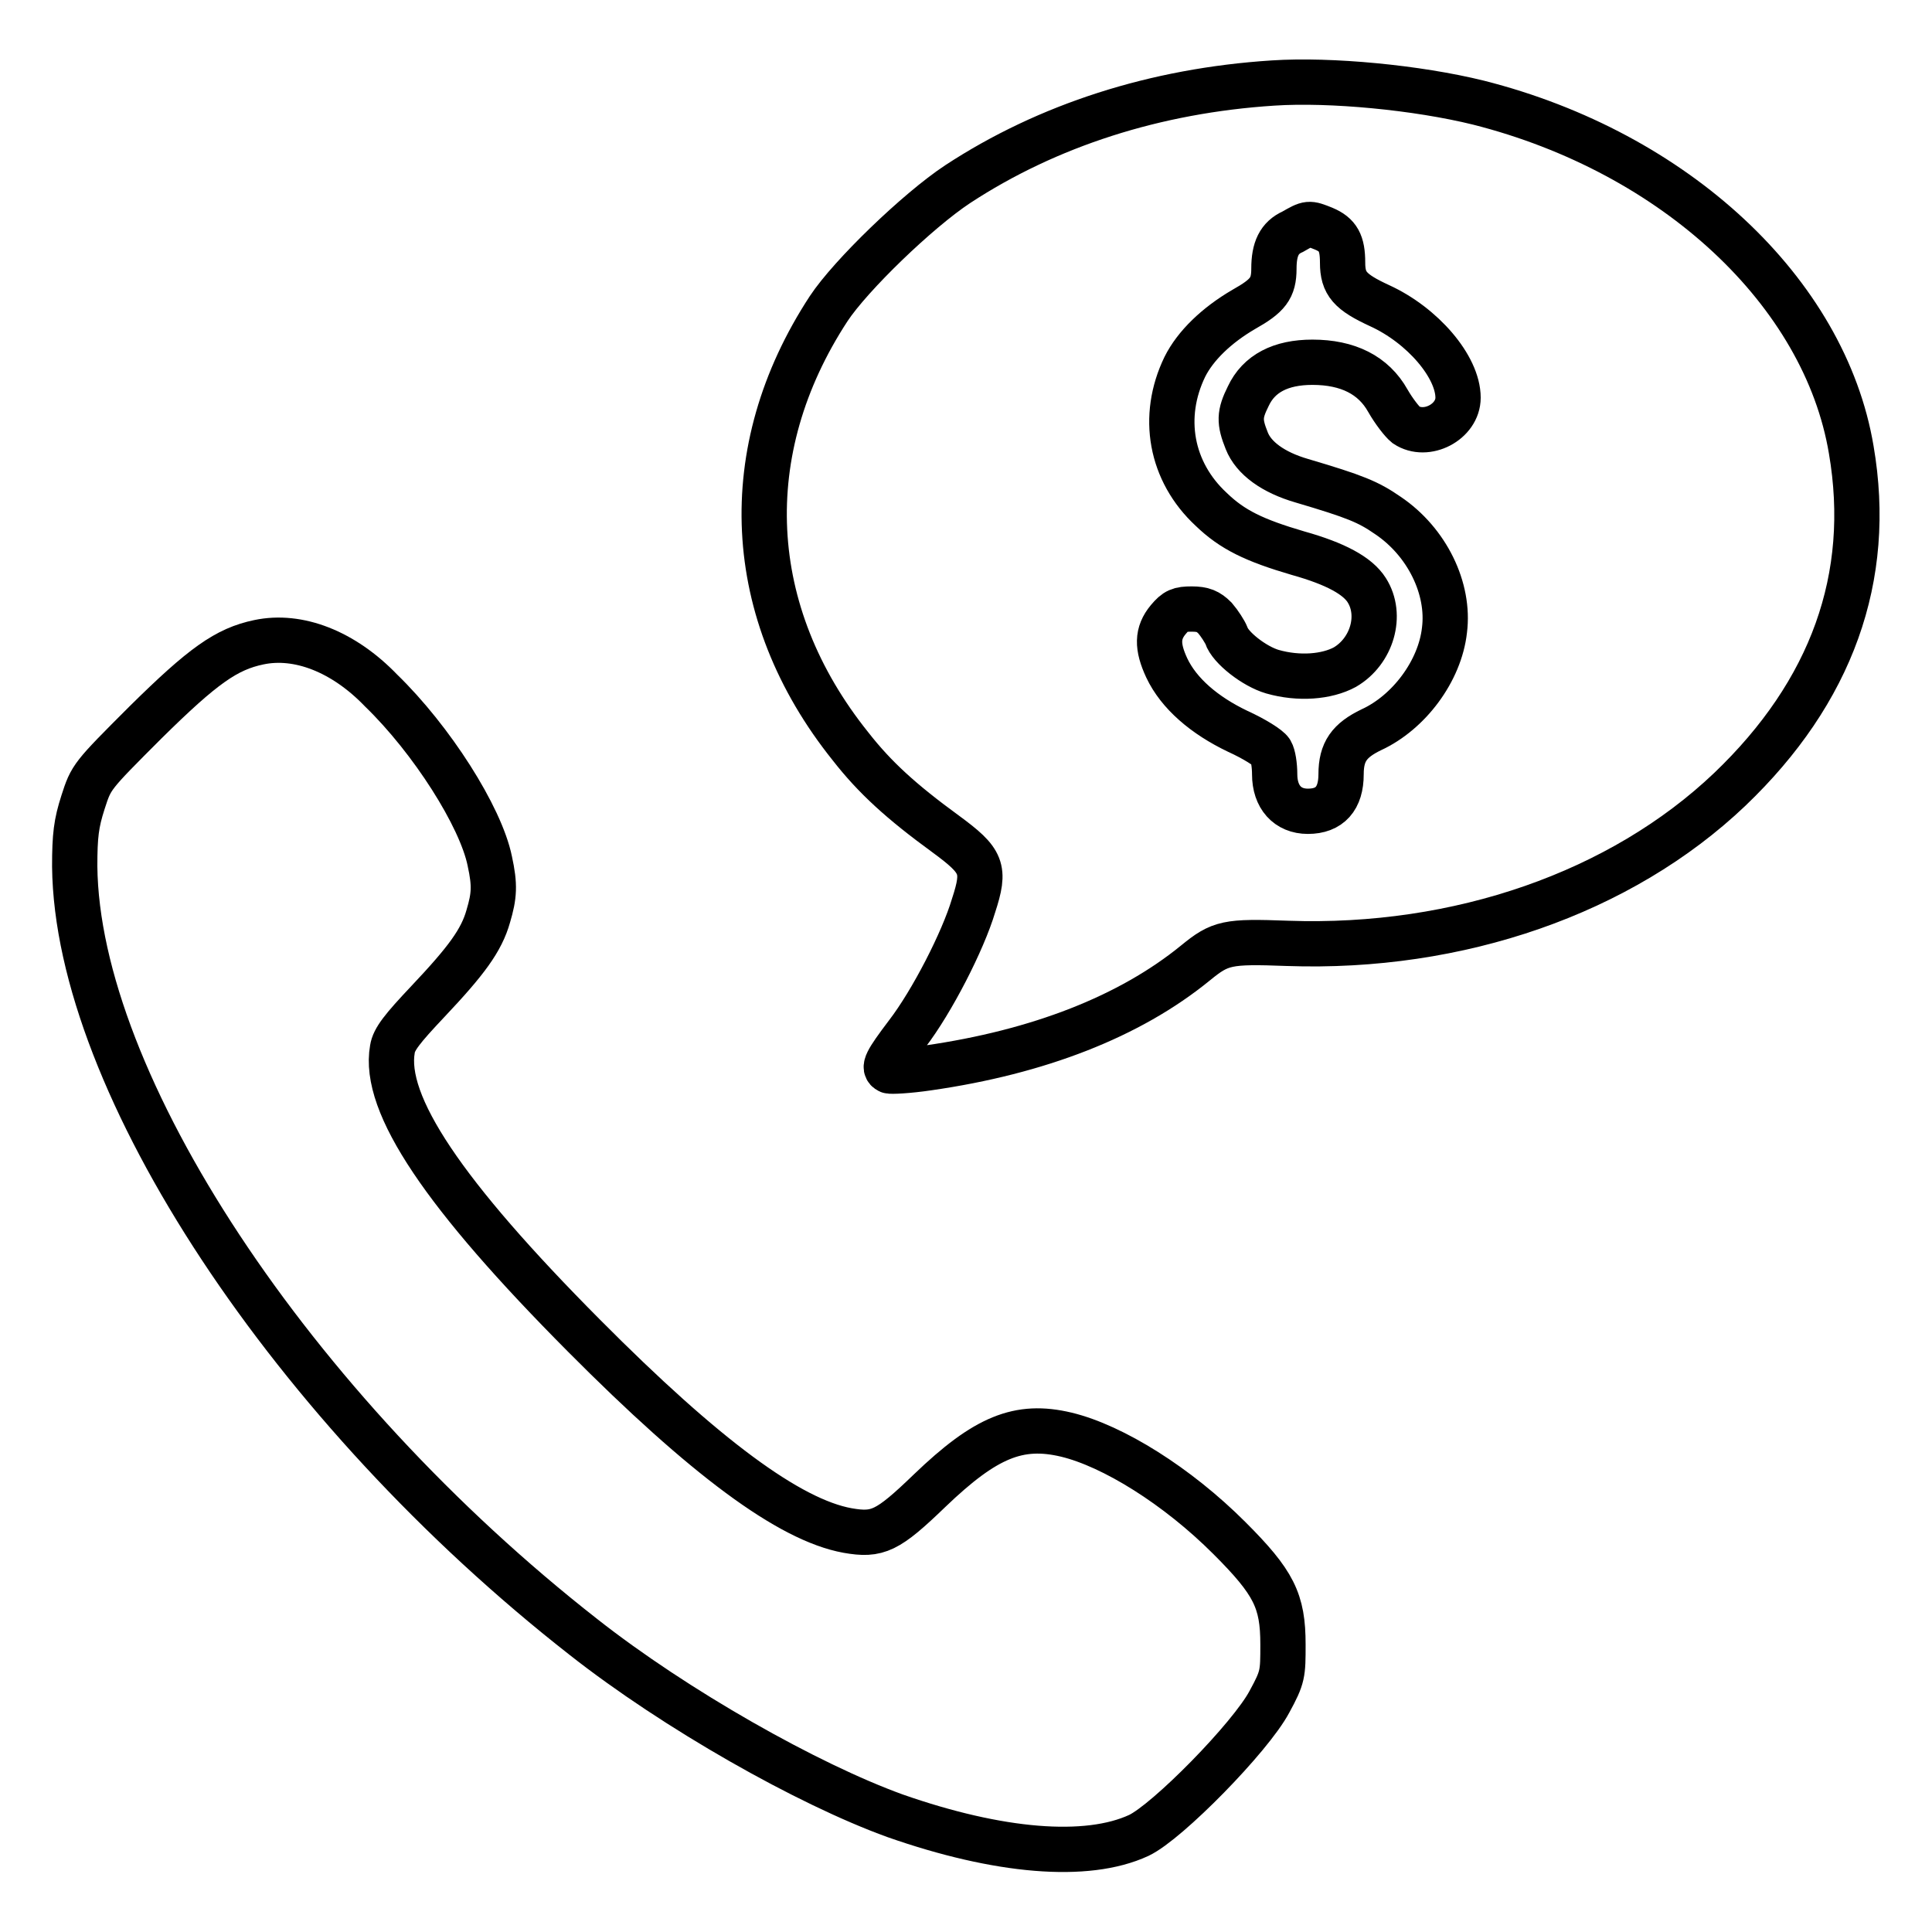
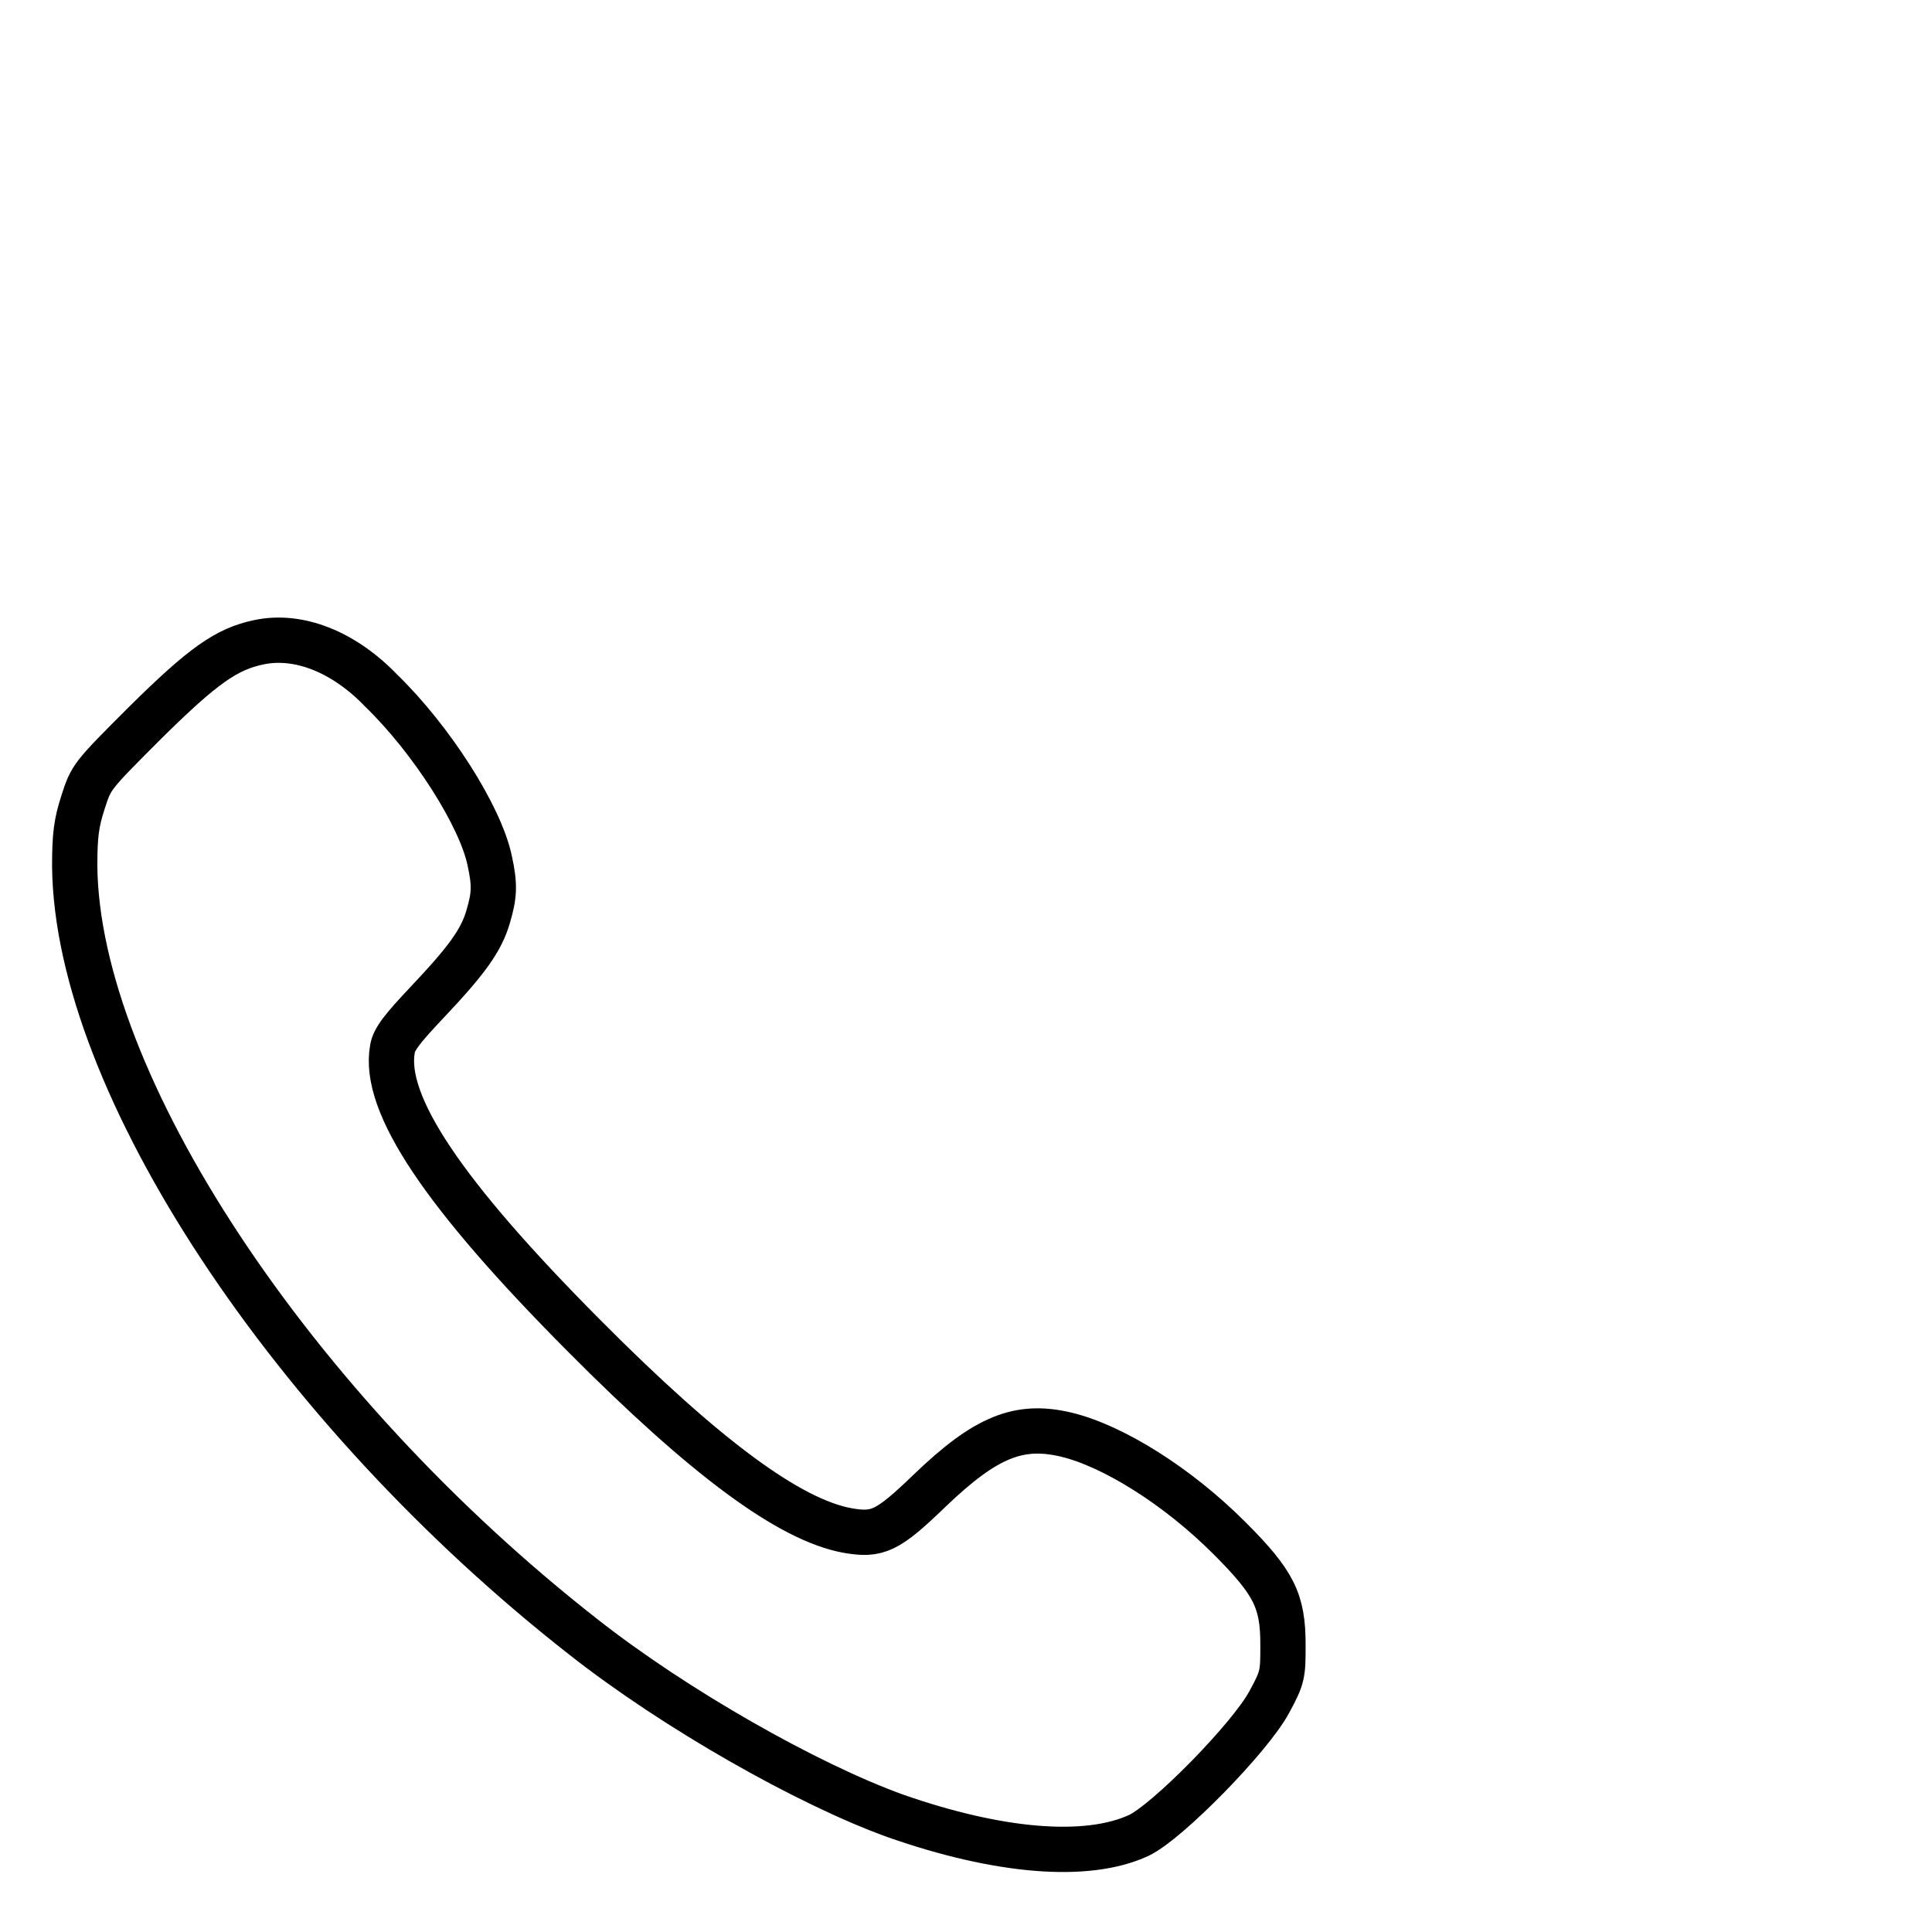
<svg xmlns="http://www.w3.org/2000/svg" version="1.1" x="0px" y="0px" viewBox="0 0 256 256" enable-background="new 0 0 256 256" xml:space="preserve">
  <g>
    <g>
      <g>
-         <path stroke-width="6" fill-opacity="0" stroke="#000000" d="M168.7,11c-15.6,1-29.9,5.6-41.8,13.4c-5.3,3.5-14.2,12.1-17.1,16.5c-12.3,18.8-11.3,40.3,2.9,58c3.2,4.1,6.7,7.3,12.6,11.6c4.9,3.6,5.3,4.6,3.7,9.5c-1.4,4.7-5.5,12.7-8.8,17c-2.8,3.7-3.2,4.5-2.4,4.9c0.2,0.1,2.5,0,5.2-0.4c14.6-2.1,26.7-6.8,35.4-13.9c3.3-2.7,4.2-2.9,12.2-2.6c22.7,0.8,44.2-6.7,58.6-20.4c13.5-12.9,19-28.1,16.1-45c-3.5-20.9-23.3-39.4-49.4-46C187.8,11.6,176.3,10.5,168.7,11z M175.4,30.3c1.9,0.8,2.5,1.9,2.5,4.5c0,2.8,1,3.9,4.9,5.7c5.7,2.6,10.4,8.1,10.4,12.2c0,3.2-4.2,5.4-6.9,3.6c-0.5-0.4-1.6-1.8-2.4-3.2c-1.9-3.4-5.3-5.1-10-5.1c-4.2,0-7.1,1.5-8.5,4.5c-1.2,2.4-1.2,3.4-0.2,5.9c0.9,2.3,3.5,4.2,7.3,5.3c7.1,2.1,8.8,2.8,11.4,4.6c5.2,3.5,8.2,9.7,7.5,15.2c-0.6,5.4-4.7,10.9-9.7,13.2c-2.9,1.4-4,2.9-4,5.9c0,3.2-1.5,4.9-4.4,4.9c-2.7,0-4.4-1.9-4.4-4.9c0-1.2-0.2-2.5-0.5-3c-0.3-0.5-2.2-1.7-4.4-2.7c-4.4-2.1-7.8-5-9.4-8.4c-1.3-2.8-1.3-4.6,0.2-6.4c1-1.2,1.5-1.4,3.1-1.4c1.5,0,2.2,0.3,3.1,1.2c0.6,0.7,1.3,1.8,1.5,2.3c0.5,1.6,3.7,4.1,6.1,4.8c3.5,1,7.2,0.7,9.6-0.6c3.6-2.1,5-6.9,2.9-10.2c-1.2-1.9-4.1-3.5-9.1-4.9c-5.8-1.7-8.7-3.1-11.5-5.8c-5.4-5-6.7-12.3-3.5-18.9c1.4-2.8,4.2-5.5,7.8-7.6c3.2-1.8,4-2.8,4-5.4c0-2.6,0.7-4.1,2.5-4.9C173.4,29.5,173.4,29.5,175.4,30.3z" />
        <path stroke-width="6" fill-opacity="0" stroke="#000000" d="M34.3,85.1c-4.3,0.9-7.4,3.1-15,10.6c-7.2,7.2-7.2,7.2-8.3,10.6c-0.9,2.8-1.1,4.4-1.1,8.5c0.3,28.7,28.8,71.9,67.4,102.1c12.2,9.6,29.7,19.5,41.3,23.7c13.7,4.8,25.4,5.8,32.3,2.6c3.8-1.8,14.8-13,17.3-17.7c1.8-3.3,1.8-3.7,1.8-7.6c0-5.8-1.2-8.2-7.1-14.1c-6.9-6.9-15.4-12.2-21.6-13.7c-6.3-1.5-10.7,0.3-18.1,7.4c-5.6,5.4-6.9,6-10.9,5.3c-7.7-1.4-18.9-9.7-34.9-25.8c-18.6-18.7-26.7-30.7-25.4-38c0.2-1.3,1.3-2.7,4.7-6.3c5.1-5.4,7.1-8.1,8-11.3c0.8-2.7,0.9-4.1,0.2-7.3c-1.2-5.9-7.7-16.1-14.4-22.6C45.5,86.3,39.5,84,34.3,85.1z" />
      </g>
    </g>
  </g>
</svg>